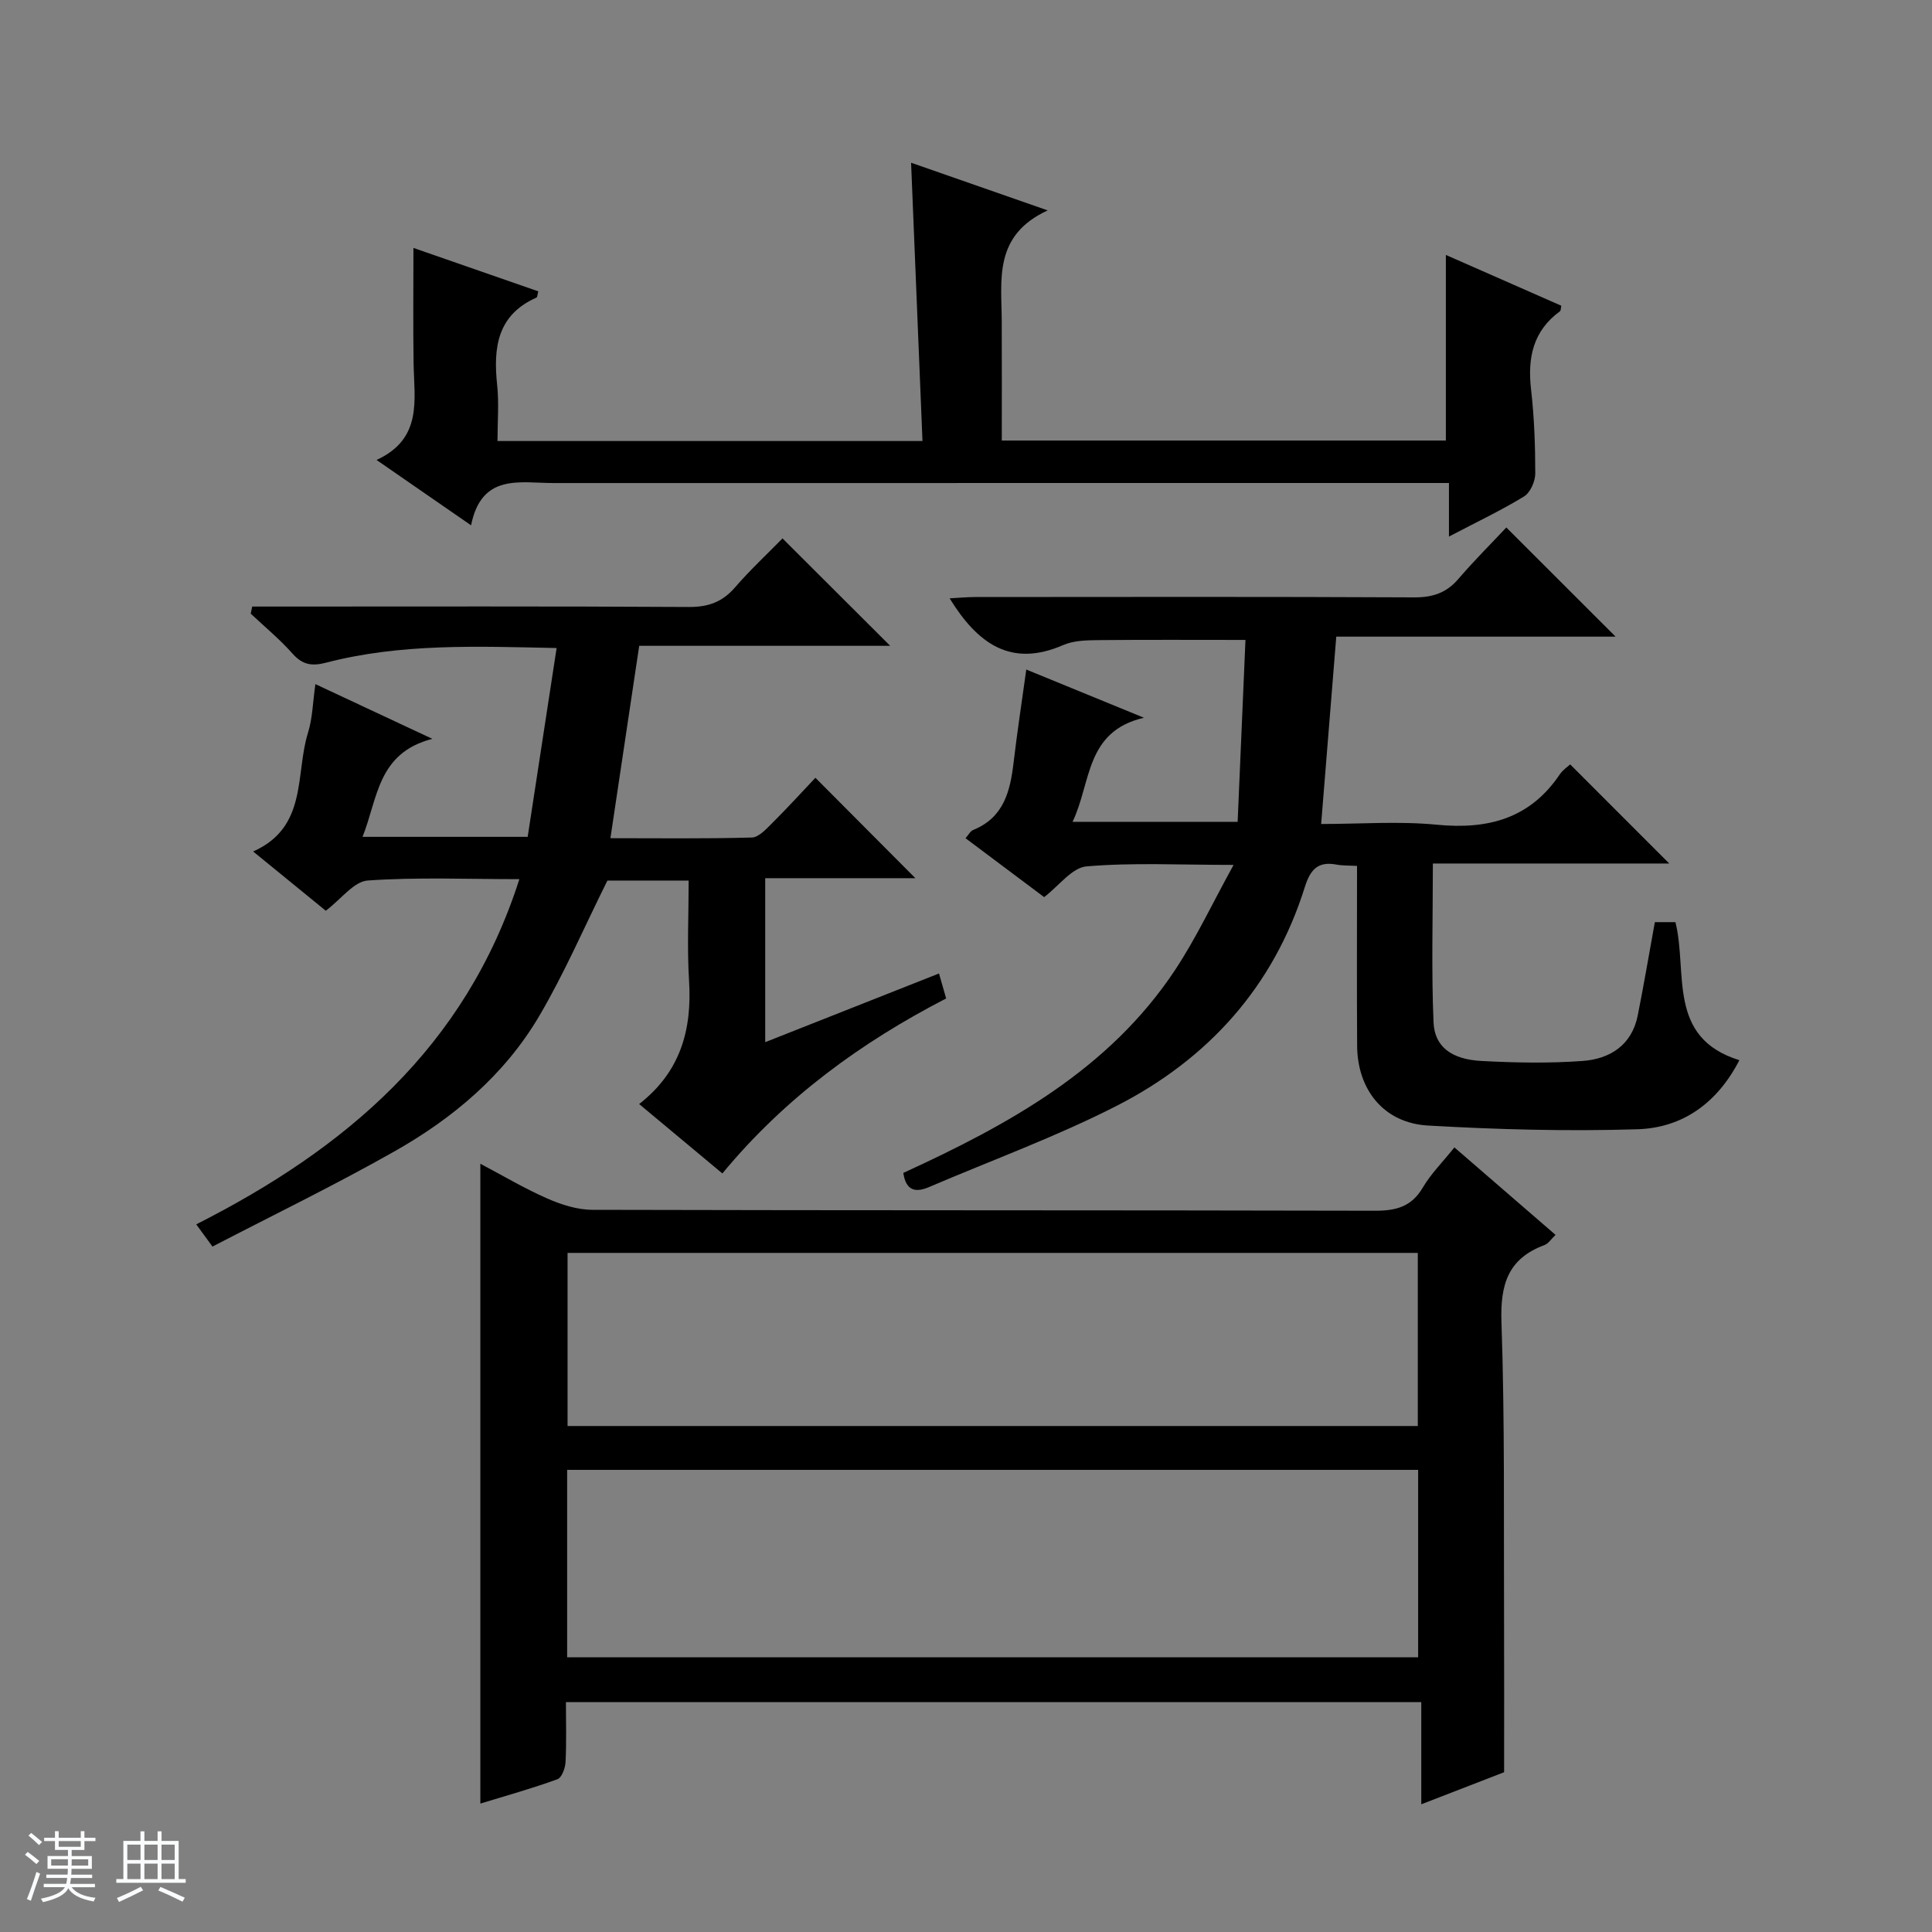
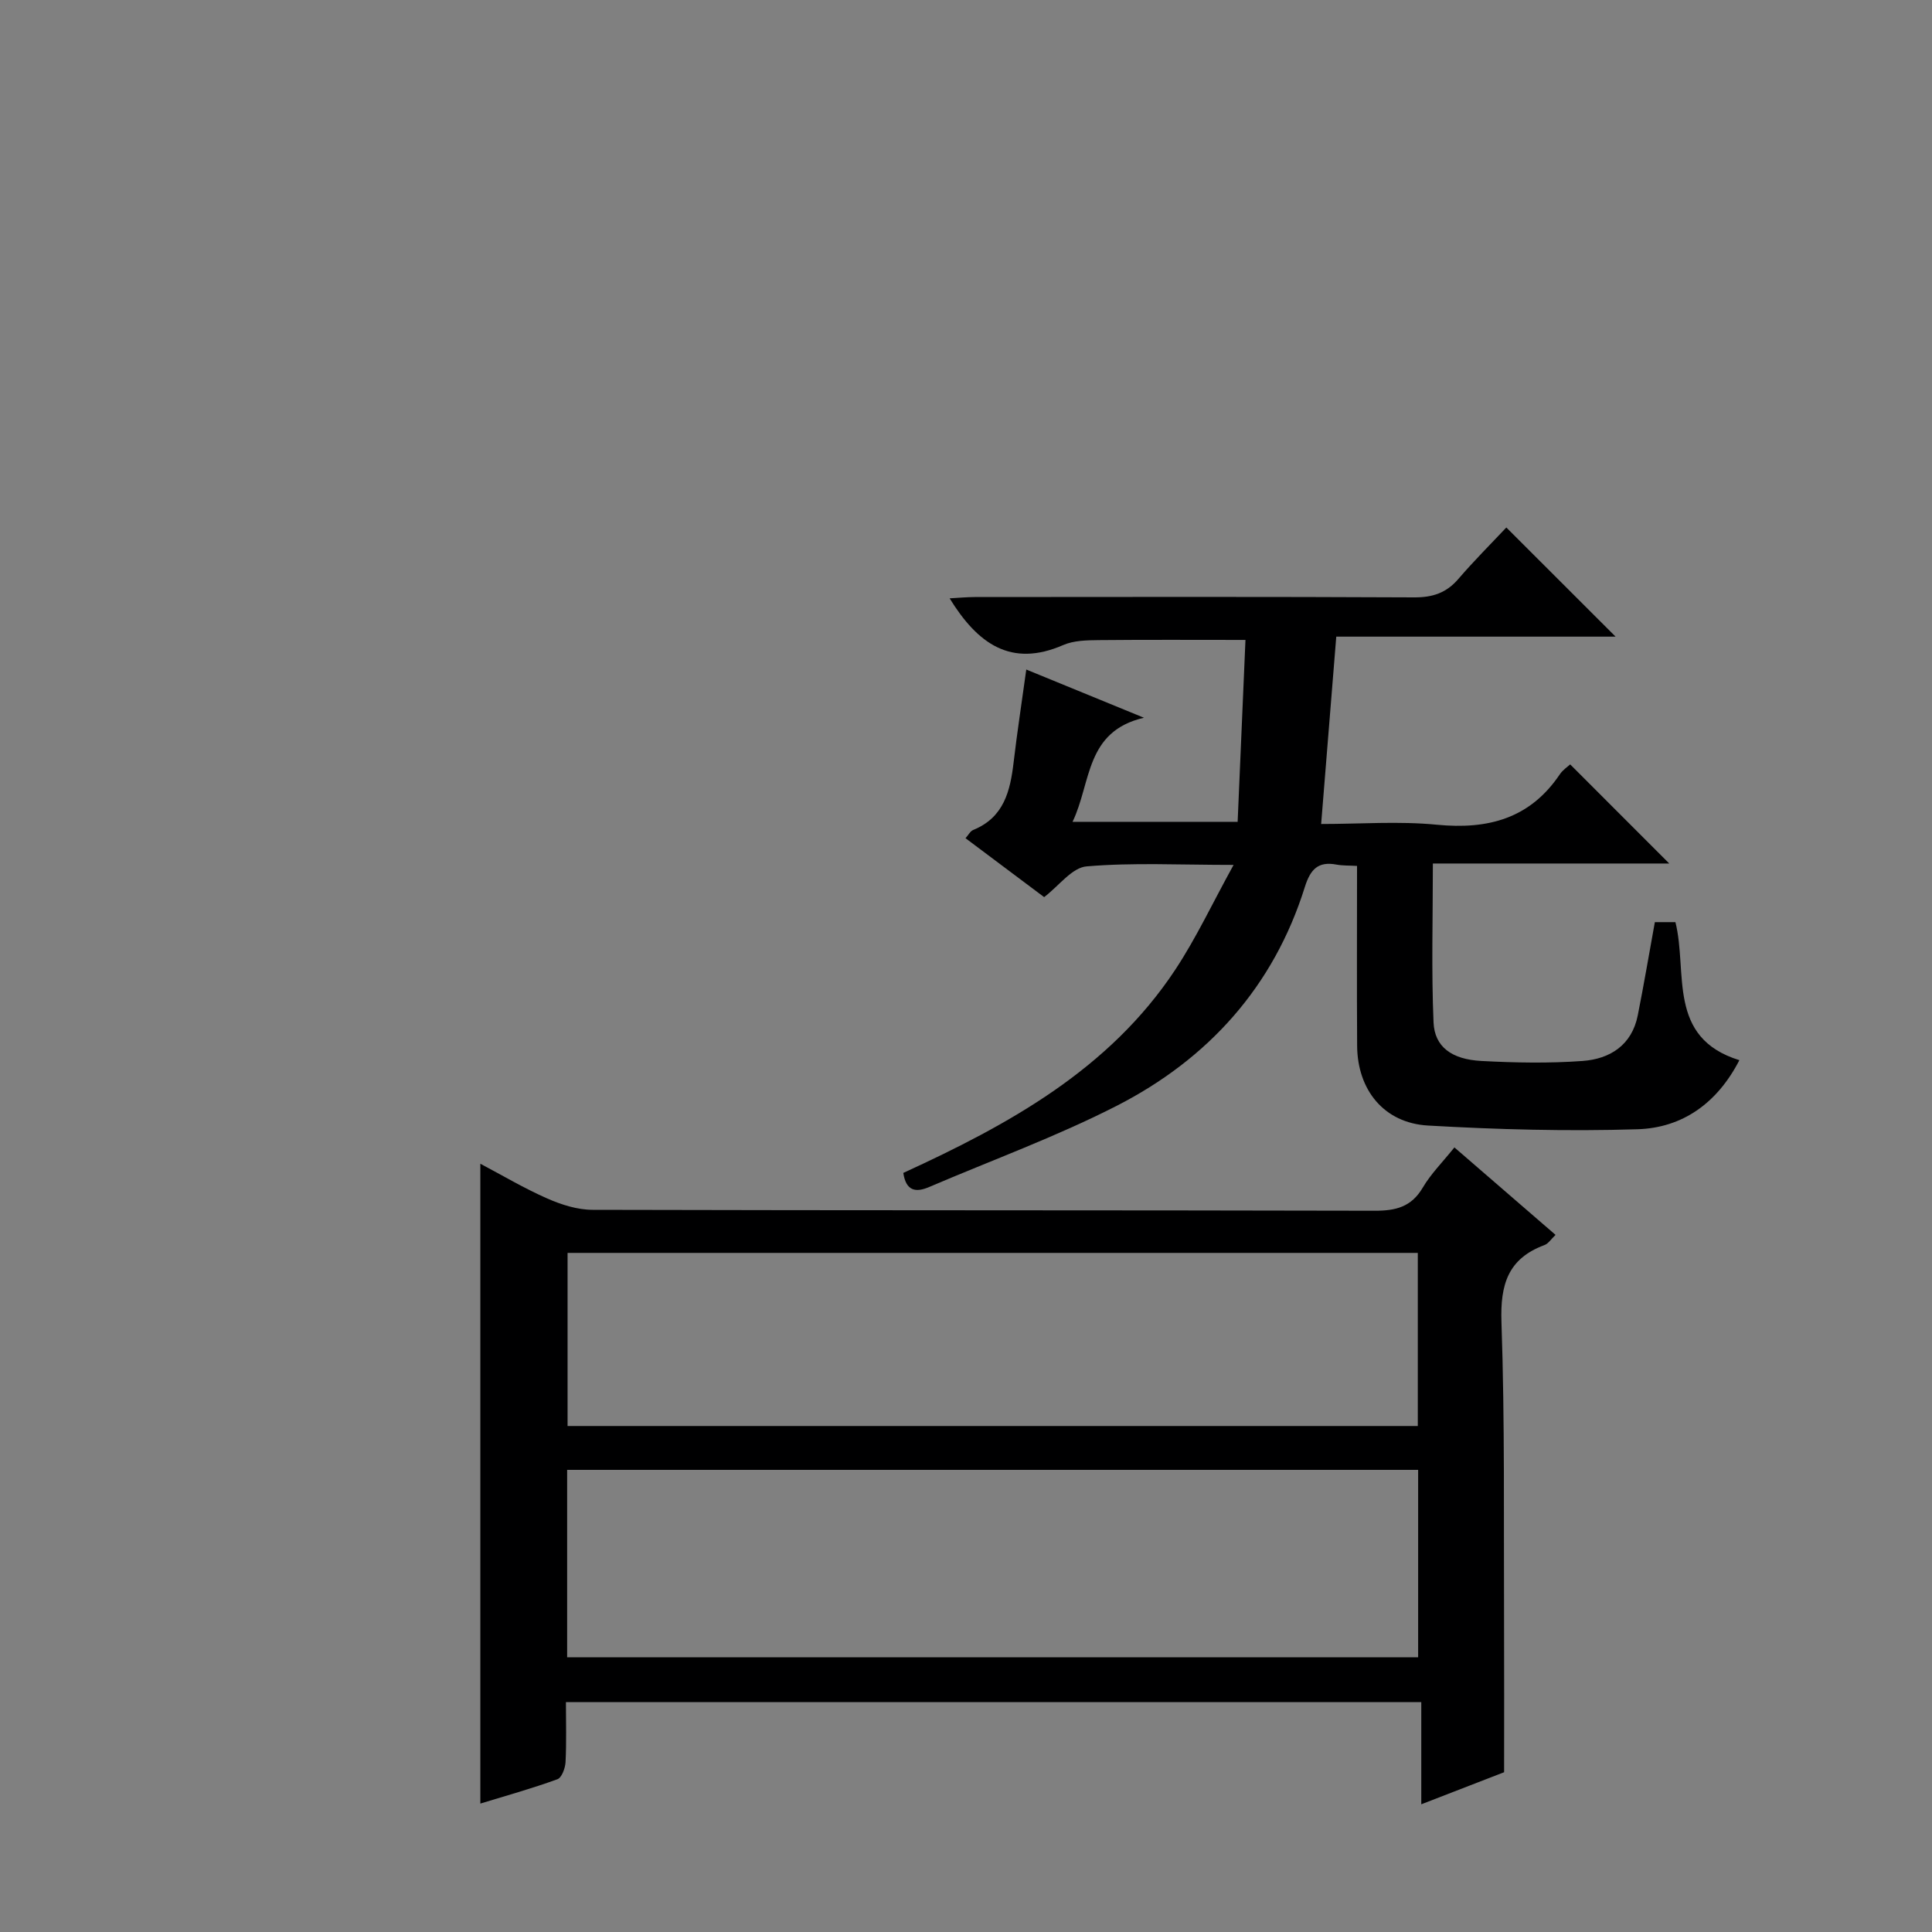
<svg xmlns="http://www.w3.org/2000/svg" enable-background="new 0 0 400 400" viewBox="0 0 400 400">
  <rect x="0" y="0" width="400" height="400" fill="#808080" stroke="none" />
-   <path d="m5.17 384 .56-.58c.85.61 1.65 1.24 2.4 1.87l-.59.64c-.84-.73-1.63-1.38-2.37-1.93m1.22 9.53-.82-.34c.71-1.76 1.37-3.64 1.98-5.63.24.13.5.25.76.36-.6 1.67-1.24 3.54-1.92 5.61m-.5-13.5.57-.54c.56.44 1.31 1.06 2.26 1.87l-.64.64c-.68-.66-1.41-1.32-2.19-1.97m3.25.46h2.24v-1.36h.77v1.36h4.57v-1.36h.76v1.36h2.28v.69h-2.28v1.84h-2.64v1.26h4.18v2.64h-4.21c0 .45-.02.86-.05 1.21h4.32v.69h-4.38c-.04.34-.1.75-.19 1.22h5.15v.69h-4.82c.87 1.19 2.51 1.92 4.93 2.19-.17.31-.3.57-.37.76-2.77-.49-4.52-1.41-5.26-2.76-.56 1.26-2.3 2.23-5.24 2.9-.12-.24-.26-.48-.43-.72 2.73-.55 4.38-1.34 4.96-2.38h-4.38v-.69h4.65c.1-.38.17-.79.21-1.22h-4.32v-.69h4.4c.03-.34.05-.75.05-1.21h-4.2v-2.64h4.23v-1.26h-2.69v-1.84h-2.24zm1.46 4.46v1.29h3.45c.01-.4.02-.57.01-.53v-.32-.45h-3.46zm1.55-2.59h4.57v-1.19h-4.57zm6.11 2.59h-3.42v.77c-.01.19-.01.37-.02.53h3.44z" fill="#fafbfc" />
-   <path d="m32.63 379.16h.82v1.98h3.54v7.89h1.46v.78h-14.37v-.78h1.46v-7.89h3.54v-1.98h.82v1.98h2.73zm-3.49 11.48.5.73c-1.61.82-3.28 1.63-5 2.41-.13-.27-.28-.55-.44-.82 1.75-.72 3.4-1.49 4.94-2.32m-2.78-5.55h2.73v-3.18h-2.73zm0 3.95h2.73v-3.2h-2.73zm3.54-3.95h2.73v-3.18h-2.73zm0 3.95h2.73v-3.2h-2.73zm7.89 4.68c-1.84-.92-3.51-1.7-5.02-2.32l.45-.73c1.89.8 3.57 1.55 5.04 2.23zm-1.62-11.81h-2.73v3.18h2.73zm-2.73 7.13h2.73v-3.2h-2.73v3.19z" fill="#fafbfc" />
  <g fill="#000001">
    <path d="m99.45 373.41c0-44.38 0-88.12 0-132.47 4.57 2.41 9.07 5.09 13.82 7.18 2.93 1.29 6.26 2.36 9.42 2.36 53.98.14 107.96.06 161.94.19 4.36.01 7.59-.79 9.94-4.79 1.66-2.83 4.07-5.23 6.55-8.32 6.99 6.04 13.83 11.96 20.94 18.11-.91.86-1.49 1.81-2.3 2.11-7.55 2.8-9.16 8.16-8.9 15.91.71 20.63.45 41.3.54 61.96.04 10.14.01 20.28.01 31.27-4.91 1.9-10.7 4.14-17.15 6.64 0-7.32 0-14.02 0-21.15-59.18 0-117.85 0-177.09 0 0 4.17.13 8.3-.08 12.41-.06 1.25-.79 3.23-1.68 3.55-5.24 1.91-10.62 3.41-15.96 5.04zm17.97-30.29h176.19c0-13.23 0-25.99 0-38.8-58.88 0-117.44 0-176.19 0zm176.12-47.88c0-12.24 0-24.13 0-35.84-58.95 0-117.51 0-176.03 0v35.84z" />
    <path d="m216.18 185.74c-5.35-4.01-10.67-8-16.28-12.2.59-.65.98-1.46 1.6-1.71 6.35-2.58 7.66-8.05 8.36-14.01.73-6.23 1.69-12.43 2.62-19.2 7.87 3.22 15.51 6.35 24.36 9.98-12.19 2.84-10.86 13.37-14.78 21.55h34.18c.53-12.34 1.07-24.85 1.62-37.66-10.55 0-20.45-.06-30.35.04-2.47.03-5.18.06-7.38 1.02-10.86 4.73-17.75-.31-23.52-9.67 1.79-.1 3.5-.26 5.2-.27 30.33-.02 60.66-.08 91 .07 3.81.02 6.66-.93 9.14-3.83 3.24-3.77 6.77-7.29 9.92-10.64 7.82 7.81 15.1 15.09 22.62 22.6-19.16 0-38.49 0-57.83 0-1.06 13.12-2.07 25.62-3.13 38.79 8.07 0 16.08-.62 23.96.15 10.58 1.03 19.27-1.26 25.45-10.43.63-.94 1.66-1.6 2.15-2.06 6.89 6.89 13.67 13.68 20.51 20.52-15.84 0-32.19 0-48.94 0 0 11.35-.32 22.15.14 32.91.22 5.05 3.76 7.64 9.88 7.97 6.98.37 14.02.51 20.98 0 5.65-.41 10.19-3.26 11.42-9.43 1.26-6.32 2.33-12.67 3.54-19.31h4.26c2.59 10.39-1.84 23.91 13.24 28.58-4.61 8.94-11.81 14.01-21.1 14.3-14.45.45-28.95.06-43.39-.77-9.1-.53-14.59-7.37-14.65-16.51-.08-12.3-.02-24.6-.02-37.24-1.67-.1-2.98-.04-4.22-.27-3.84-.73-5.43.97-6.58 4.61-6.46 20.65-20.01 35.63-38.96 45.33-12.53 6.4-25.85 11.25-38.81 16.8-2.79 1.2-4.81.86-5.37-2.91 21.75-9.98 42.61-21.37 56.29-42.05 4.34-6.56 7.71-13.78 12.09-21.72-11.19 0-20.84-.51-30.37.3-3.03.2-5.74 3.99-8.85 6.37z" />
-     <path d="m43.99 258.09c-1.46-2-2.31-3.16-3.36-4.6 30.89-15.66 55.74-36.59 66.9-71.47-10.94 0-21.21-.44-31.4.28-2.86.2-5.47 3.83-8.68 6.26-4.72-3.85-9.67-7.88-15.04-12.27 11.37-5.05 8.67-16.04 11.37-24.63.93-2.97.97-6.21 1.52-10.02 7.77 3.64 15.3 7.16 24.21 11.33-11.38 2.94-11.26 12.29-14.45 20.29h34.19c1.96-12.79 3.94-25.67 5.99-39.09-16.5-.35-32.27-.99-47.73 3.03-2.94.76-4.87.46-6.94-1.87-2.64-2.98-5.75-5.54-8.66-8.28.1-.49.21-.98.31-1.47h5.45c28.32 0 56.64-.08 84.96.09 4.02.02 6.94-1.04 9.55-4.06 3.15-3.64 6.7-6.94 9.83-10.14 7.53 7.51 14.82 14.79 22.29 22.24-17.09 0-34.42 0-51.96 0-2 13.38-3.92 26.24-5.96 39.83 9.79 0 19.53.13 29.27-.14 1.47-.04 3.04-1.81 4.3-3.06 3.18-3.17 6.2-6.49 8.87-9.31 7.24 7.27 14.08 14.14 20.7 20.79-9.62 0-20.17 0-31.09 0v33.95c12.04-4.76 23.85-9.43 35.98-14.22.5 1.76.93 3.27 1.48 5.17-17.59 9.08-33.37 20.55-46.33 36.23-5.78-4.82-11.34-9.46-17.23-14.37 8.63-6.73 10.96-15.46 10.33-25.56-.42-6.77-.08-13.6-.08-20.71-6.21 0-11.95 0-16.82 0-4.81 9.65-8.92 19.24-14.18 28.15-7.18 12.15-17.84 21.11-30 27.97-12.25 6.93-24.93 13.09-37.59 19.66z" />
-     <path d="m103 91.31h87.99c-.79-19.18-1.56-38.15-2.36-57.62 8.9 3.11 17.86 6.24 28.28 9.87-11.25 5.19-9.55 14.33-9.51 22.91.04 8.13.01 16.25.01 24.74h91.94c0-12.68 0-25.22 0-38.43 8.01 3.53 15.97 7.03 23.91 10.52-.13.53-.09 1-.29 1.15-5.59 4.08-6.73 9.64-5.98 16.18.66 5.76.87 11.6.87 17.41 0 1.62-1.03 3.95-2.32 4.74-4.79 2.93-9.89 5.34-15.55 8.31 0-3.8 0-7.15 0-11.09-2.53 0-4.47 0-6.41 0-59.65 0-119.29 0-178.94.01-7 0-14.94-2.08-17.11 8.75-6.78-4.69-12.73-8.8-19.57-13.53 9.59-4.41 7.79-12.45 7.67-20.03-.12-7.79-.03-15.59-.03-23.87 8.29 2.88 17.08 5.93 25.85 8.99-.19.69-.19 1.2-.38 1.29-8.14 3.61-8.96 10.37-8.14 18.1.4 3.73.07 7.55.07 11.6z" />
  </g>
</svg>